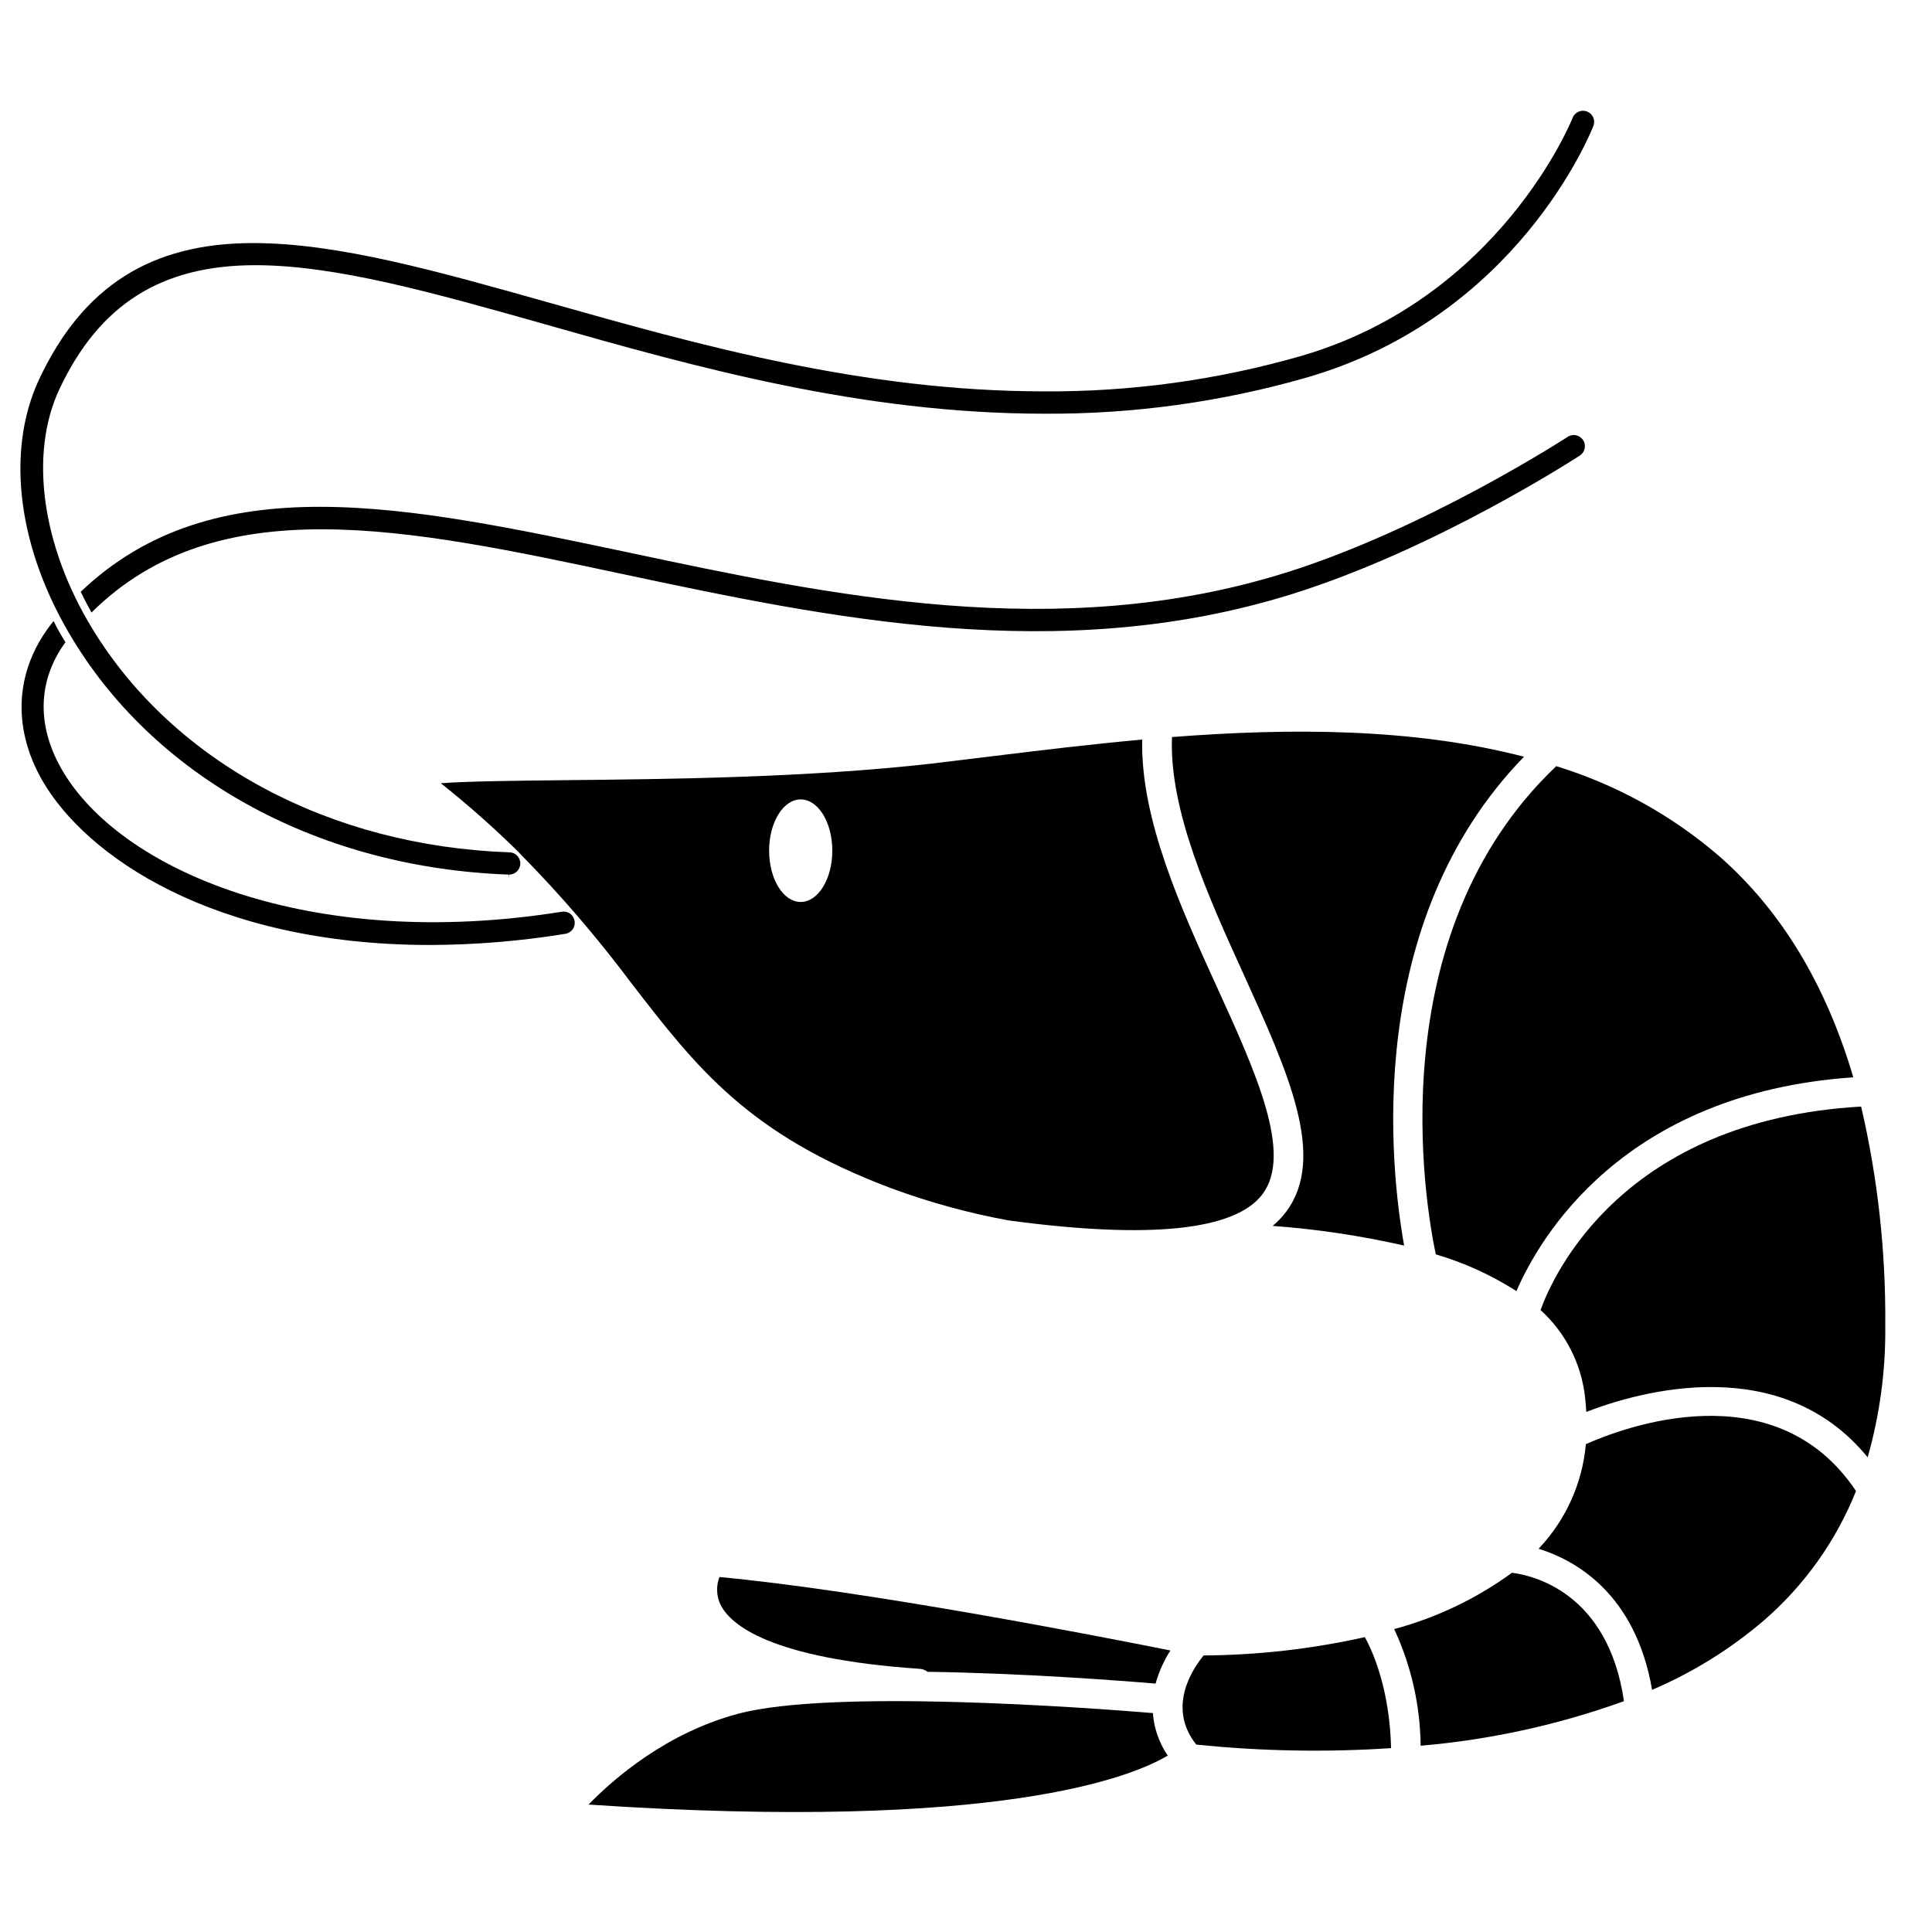
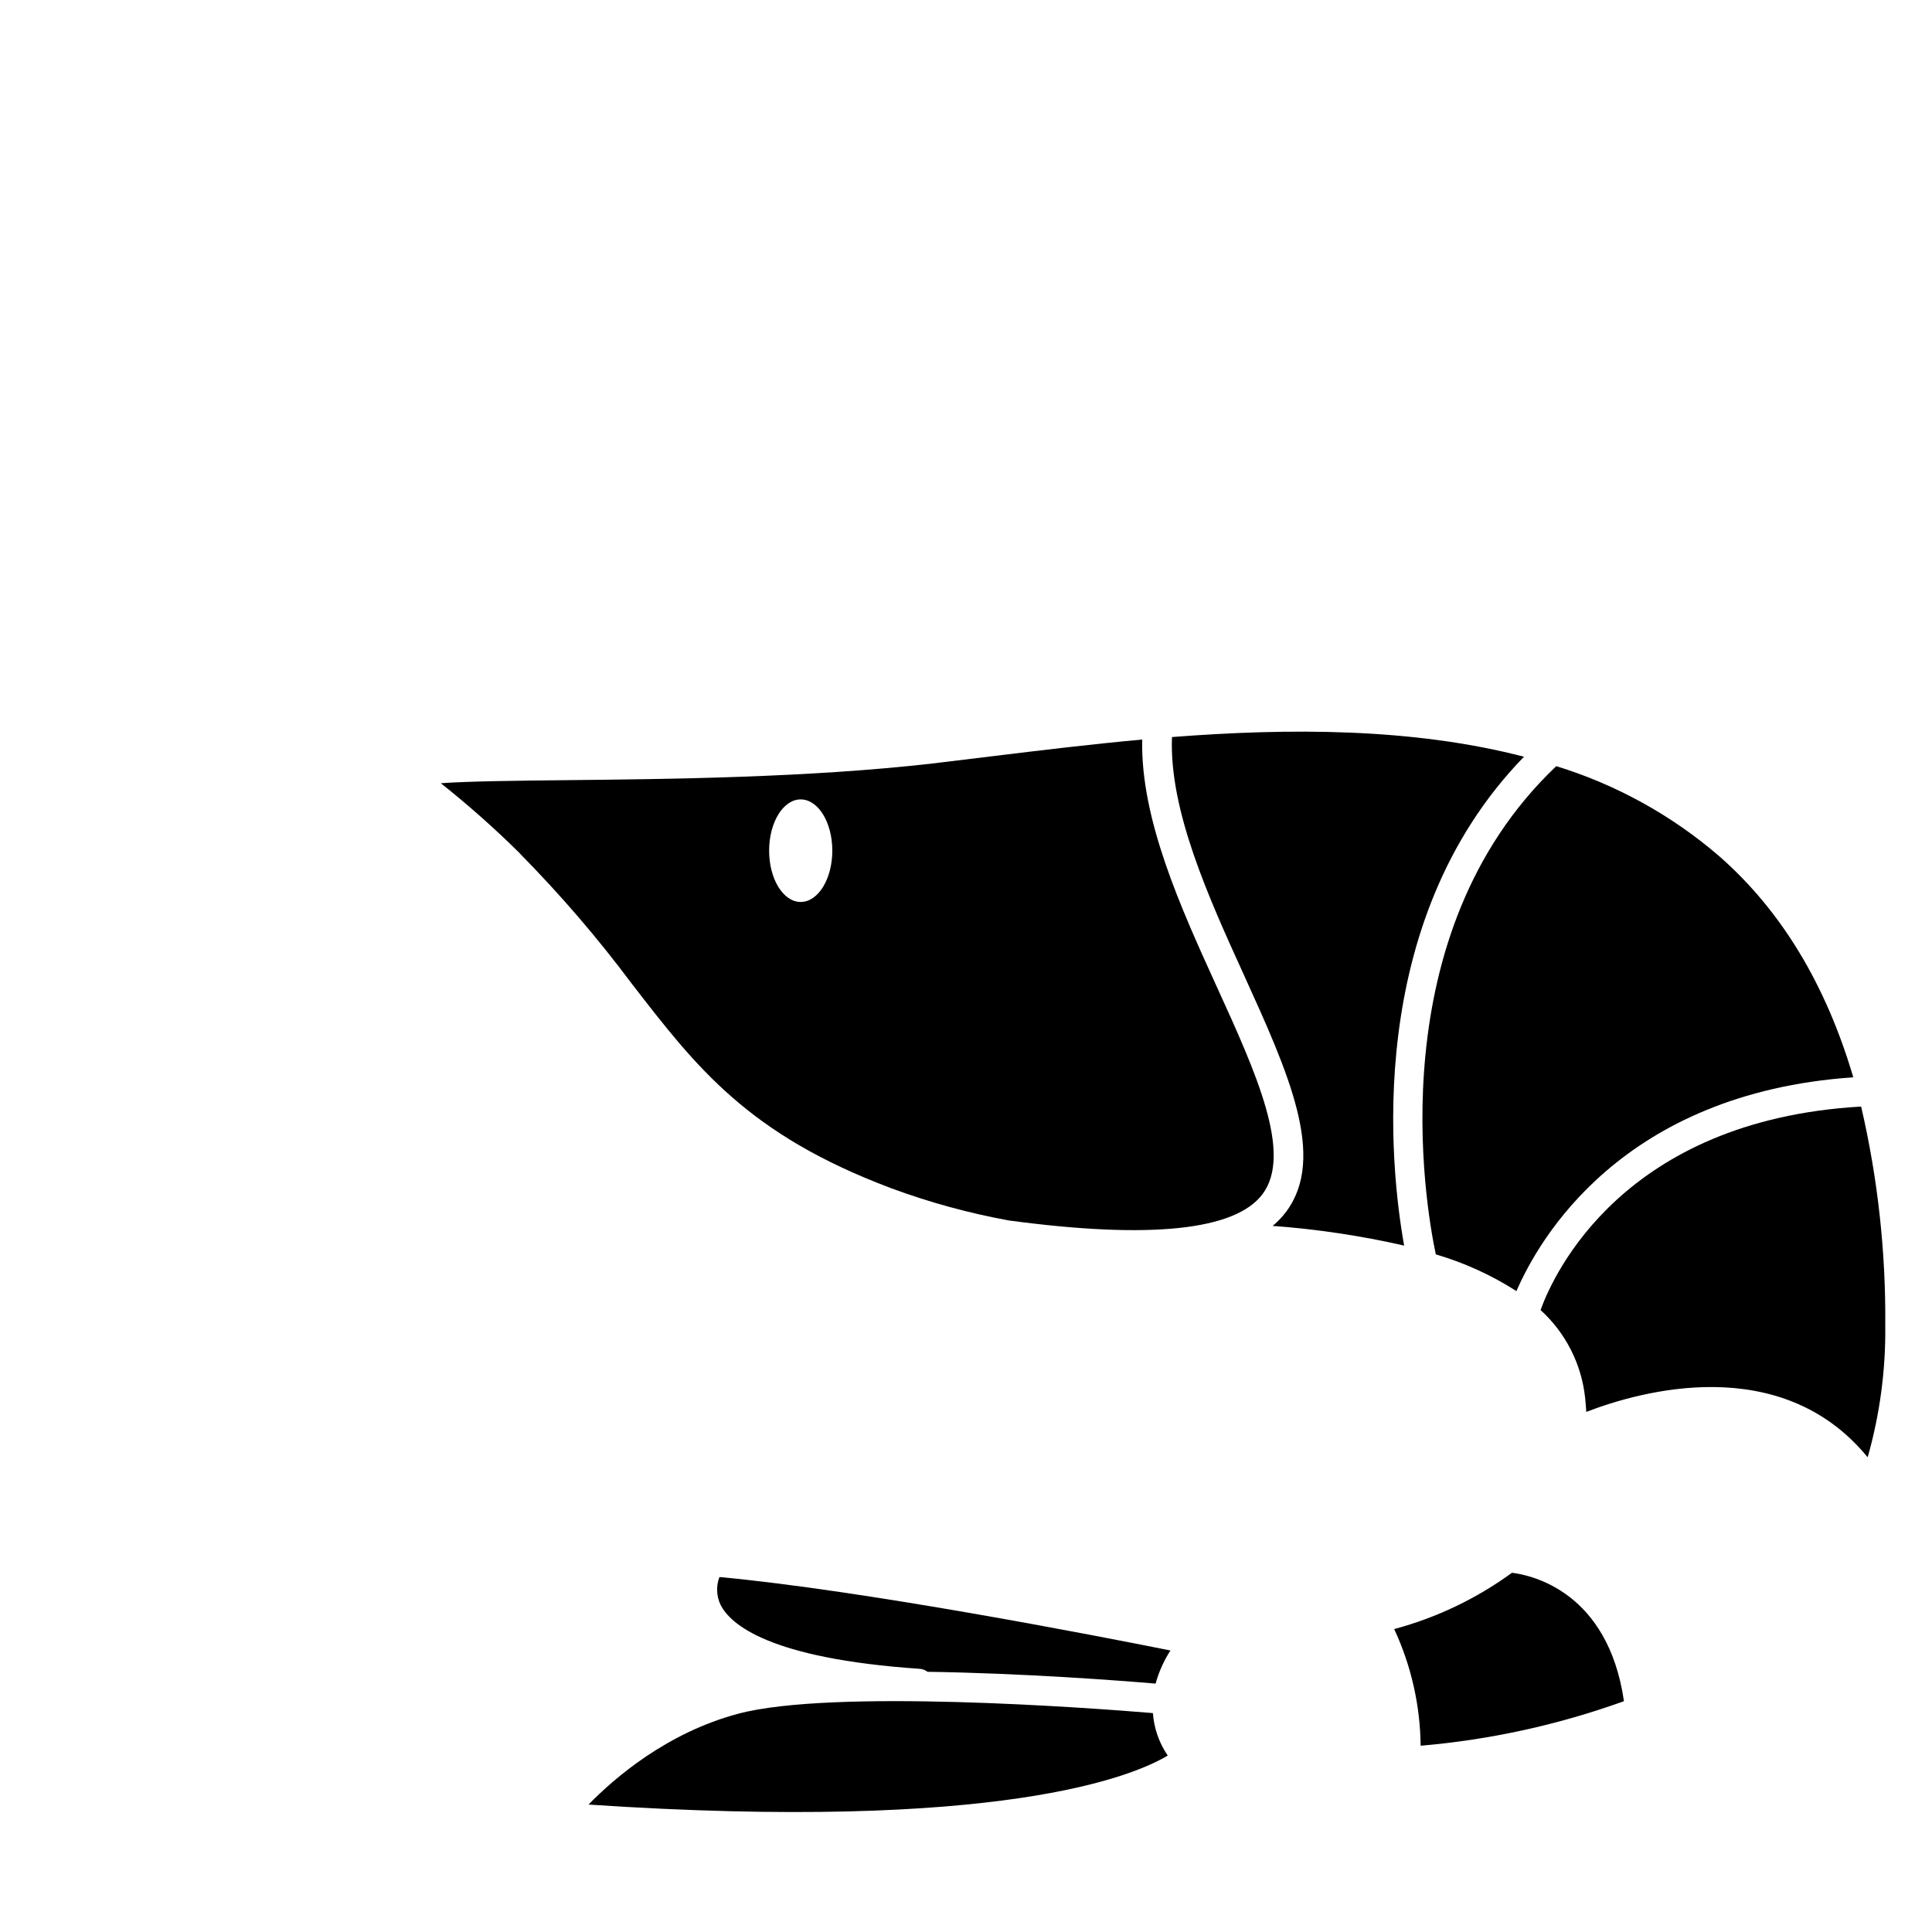
<svg xmlns="http://www.w3.org/2000/svg" fill="#000000" width="800px" height="800px" version="1.1" viewBox="144 144 512 512">
  <g>
    <path d="m339.62 598.16c-18.832 5.019-32.688 16.926-39.656 24.07 109.12 7.301 144.41-7.539 153.5-12.988-2.285-3.34-3.644-7.223-3.934-11.258-16.633-1.379-84.961-6.477-109.91 0.176z" />
    <path d="m524.5 476.42c7.551 2.211 14.746 5.492 21.371 9.738 5.902-13.656 27.887-52.449 89.27-56.66-7.242-24.543-19.051-44.121-35.426-58.508-12.613-10.898-27.359-19.055-43.297-23.949-47.074 44.715-34.715 116.17-31.918 129.38z" />
-     <path d="m484.86 465.1c-1.043 1.398-2.254 2.668-3.602 3.777 11.73 0.859 23.383 2.602 34.852 5.215-3.66-20.469-11.02-85.551 31.762-129.55-29.52-7.676-62.289-7.617-93.285-5.215-0.766 19.445 9.703 42.488 19.031 62.977 11.773 25.918 21.988 48.336 11.242 62.801z" />
+     <path d="m484.86 465.1c-1.043 1.398-2.254 2.668-3.602 3.777 11.73 0.859 23.383 2.602 34.852 5.215-3.66-20.469-11.02-85.551 31.762-129.55-29.52-7.676-62.289-7.617-93.285-5.215-0.766 19.445 9.703 42.488 19.031 62.977 11.773 25.918 21.988 48.336 11.242 62.801" />
    <path d="m281.72 370.14c10.688 10.824 20.613 22.371 29.715 34.559 17.238 22.316 30.859 39.93 68.645 54.16 10.16 3.766 20.633 6.637 31.293 8.578 37.391 5.019 60.062 2.656 67.246-7.027 7.969-10.746-1.789-32.195-12.145-54.887-9.543-20.941-20.25-44.457-19.777-65.535-13.777 1.258-27.078 2.875-39.457 4.387-5.629 0.688-11.059 1.34-16.215 1.969-32.867 3.758-70.062 4.133-97.199 4.41-12.633 0.137-25.586 0.277-33.004 0.809h-0.004c7.316 5.805 14.305 12.008 20.941 18.578zm74.469-14.289c4.644 0 8.383 6.102 8.383 13.578 0 7.477-3.738 13.598-8.383 13.598-4.644 0-8.363-6.102-8.363-13.598s3.738-13.578 8.363-13.578z" />
-     <path d="m564.27 526.72c-0.906 10.176-5.164 19.762-12.105 27.258l-0.434 0.453c9.84 3.051 25.703 11.926 30.09 37.391h0.004c10.797-4.606 20.824-10.836 29.734-18.48 10.707-9.305 19.039-21.031 24.305-34.203-21.551-32.254-62.109-16.668-71.594-12.418z" />
    <path d="m637.22 437.25c-63.094 3.621-81.555 44.477-84.957 53.922h-0.004c6.641 6.031 10.84 14.285 11.809 23.203 0.137 1.277 0.234 2.539 0.316 3.797 14.168-5.473 51.543-16.098 74.566 12.023v0.004c3.238-11.387 4.809-23.18 4.664-35.012 0.164-19.496-1.984-38.945-6.394-57.938z" />
    <path d="m334.94 569.25c2.559 5.176 12.793 14.27 52.762 17.004 0.766 0.043 1.5 0.316 2.106 0.789 25.465 0.375 51.168 2.344 60.438 3.129 0.859-3.109 2.184-6.07 3.934-8.777-19.68-3.938-81.199-15.902-119.52-19.465-0.91 2.375-0.809 5.019 0.277 7.32z" />
    <path d="m544.69 560.8c-9.398 6.852-19.98 11.91-31.215 14.918 4.508 9.691 6.898 20.23 7.008 30.918 18.398-1.574 36.512-5.543 53.883-11.809-4.211-28.891-24.266-33.359-29.676-34.027z" />
-     <path d="m462.98 582.71c-2.832 3.426-9.84 13.676-1.969 23.617 17.156 1.77 34.43 2.086 51.641 0.945-0.375-15.352-4.684-25.27-6.945-29.422h-0.004c-14.027 3.144-28.352 4.773-42.723 4.859z" />
-     <path d="m160.32 347.83c15.391 26.863 65.871 48.453 132.59 37.785h-0.004c0.77-0.133 1.555 0.055 2.188 0.512 0.637 0.473 1.062 1.18 1.18 1.969 0.129 0.773-0.055 1.566-0.512 2.203-0.473 0.641-1.184 1.062-1.969 1.18-11.852 1.926-23.832 2.91-35.836 2.953-57.387-0.039-91.219-23.539-102.77-43.633-8.266-14.465-7.086-29.832 3.012-42.211 0.984 1.969 1.969 3.758 3.148 5.609-7.344 10.055-7.695 22-1.023 33.633zm150.3-57.406c53.332 11.336 113.77 24.168 173.91 5.41 36.723-11.453 73.387-35.07 74.922-36.074h-0.004c0.66-0.426 1.457-0.574 2.227-0.414 0.762 0.176 1.43 0.633 1.867 1.281 0.883 1.371 0.496 3.195-0.863 4.094-1.555 1.004-38.555 24.953-76.379 36.742-61.617 19.227-122.86 6.219-176.92-5.254-57.824-12.32-107.83-22.891-141.13 10.113-1.023-1.812-1.969-3.66-2.856-5.492 35.309-33.73 86.238-22.848 145.22-10.406zm-142.09 20.289c21.648 35.426 62.977 57.484 110.41 59.16l-0.004-0.004c1.633 0 2.953 1.324 2.953 2.953 0 1.629-1.32 2.953-2.953 2.953v0.984l-0.098-0.984c-49.613-1.754-92.691-24.977-115.34-61.973-14.742-24.012-18.145-49.969-9.133-69.273 11.574-24.621 29.598-36.113 56.719-36.113 22.516 0 48.766 7.418 79.172 16 38.691 10.922 82.539 23.301 130.46 23.301 22.945 0.141 45.793-2.996 67.855-9.309 52.961-15.273 72.008-62.699 72.188-63.172 0.59-1.523 2.305-2.277 3.828-1.684 1.52 0.59 2.273 2.305 1.68 3.828-0.809 1.969-20.23 50.598-76.062 66.695-22.578 6.473-45.965 9.691-69.449 9.562-48.57 0-92.891-12.496-132.02-23.617-29.914-8.461-55.773-15.742-77.066-15.742-24.934 0-41.328 10.41-51.875 32.746-8.129 17.184-4.766 41.625 8.738 63.688z" />
  </g>
</svg>